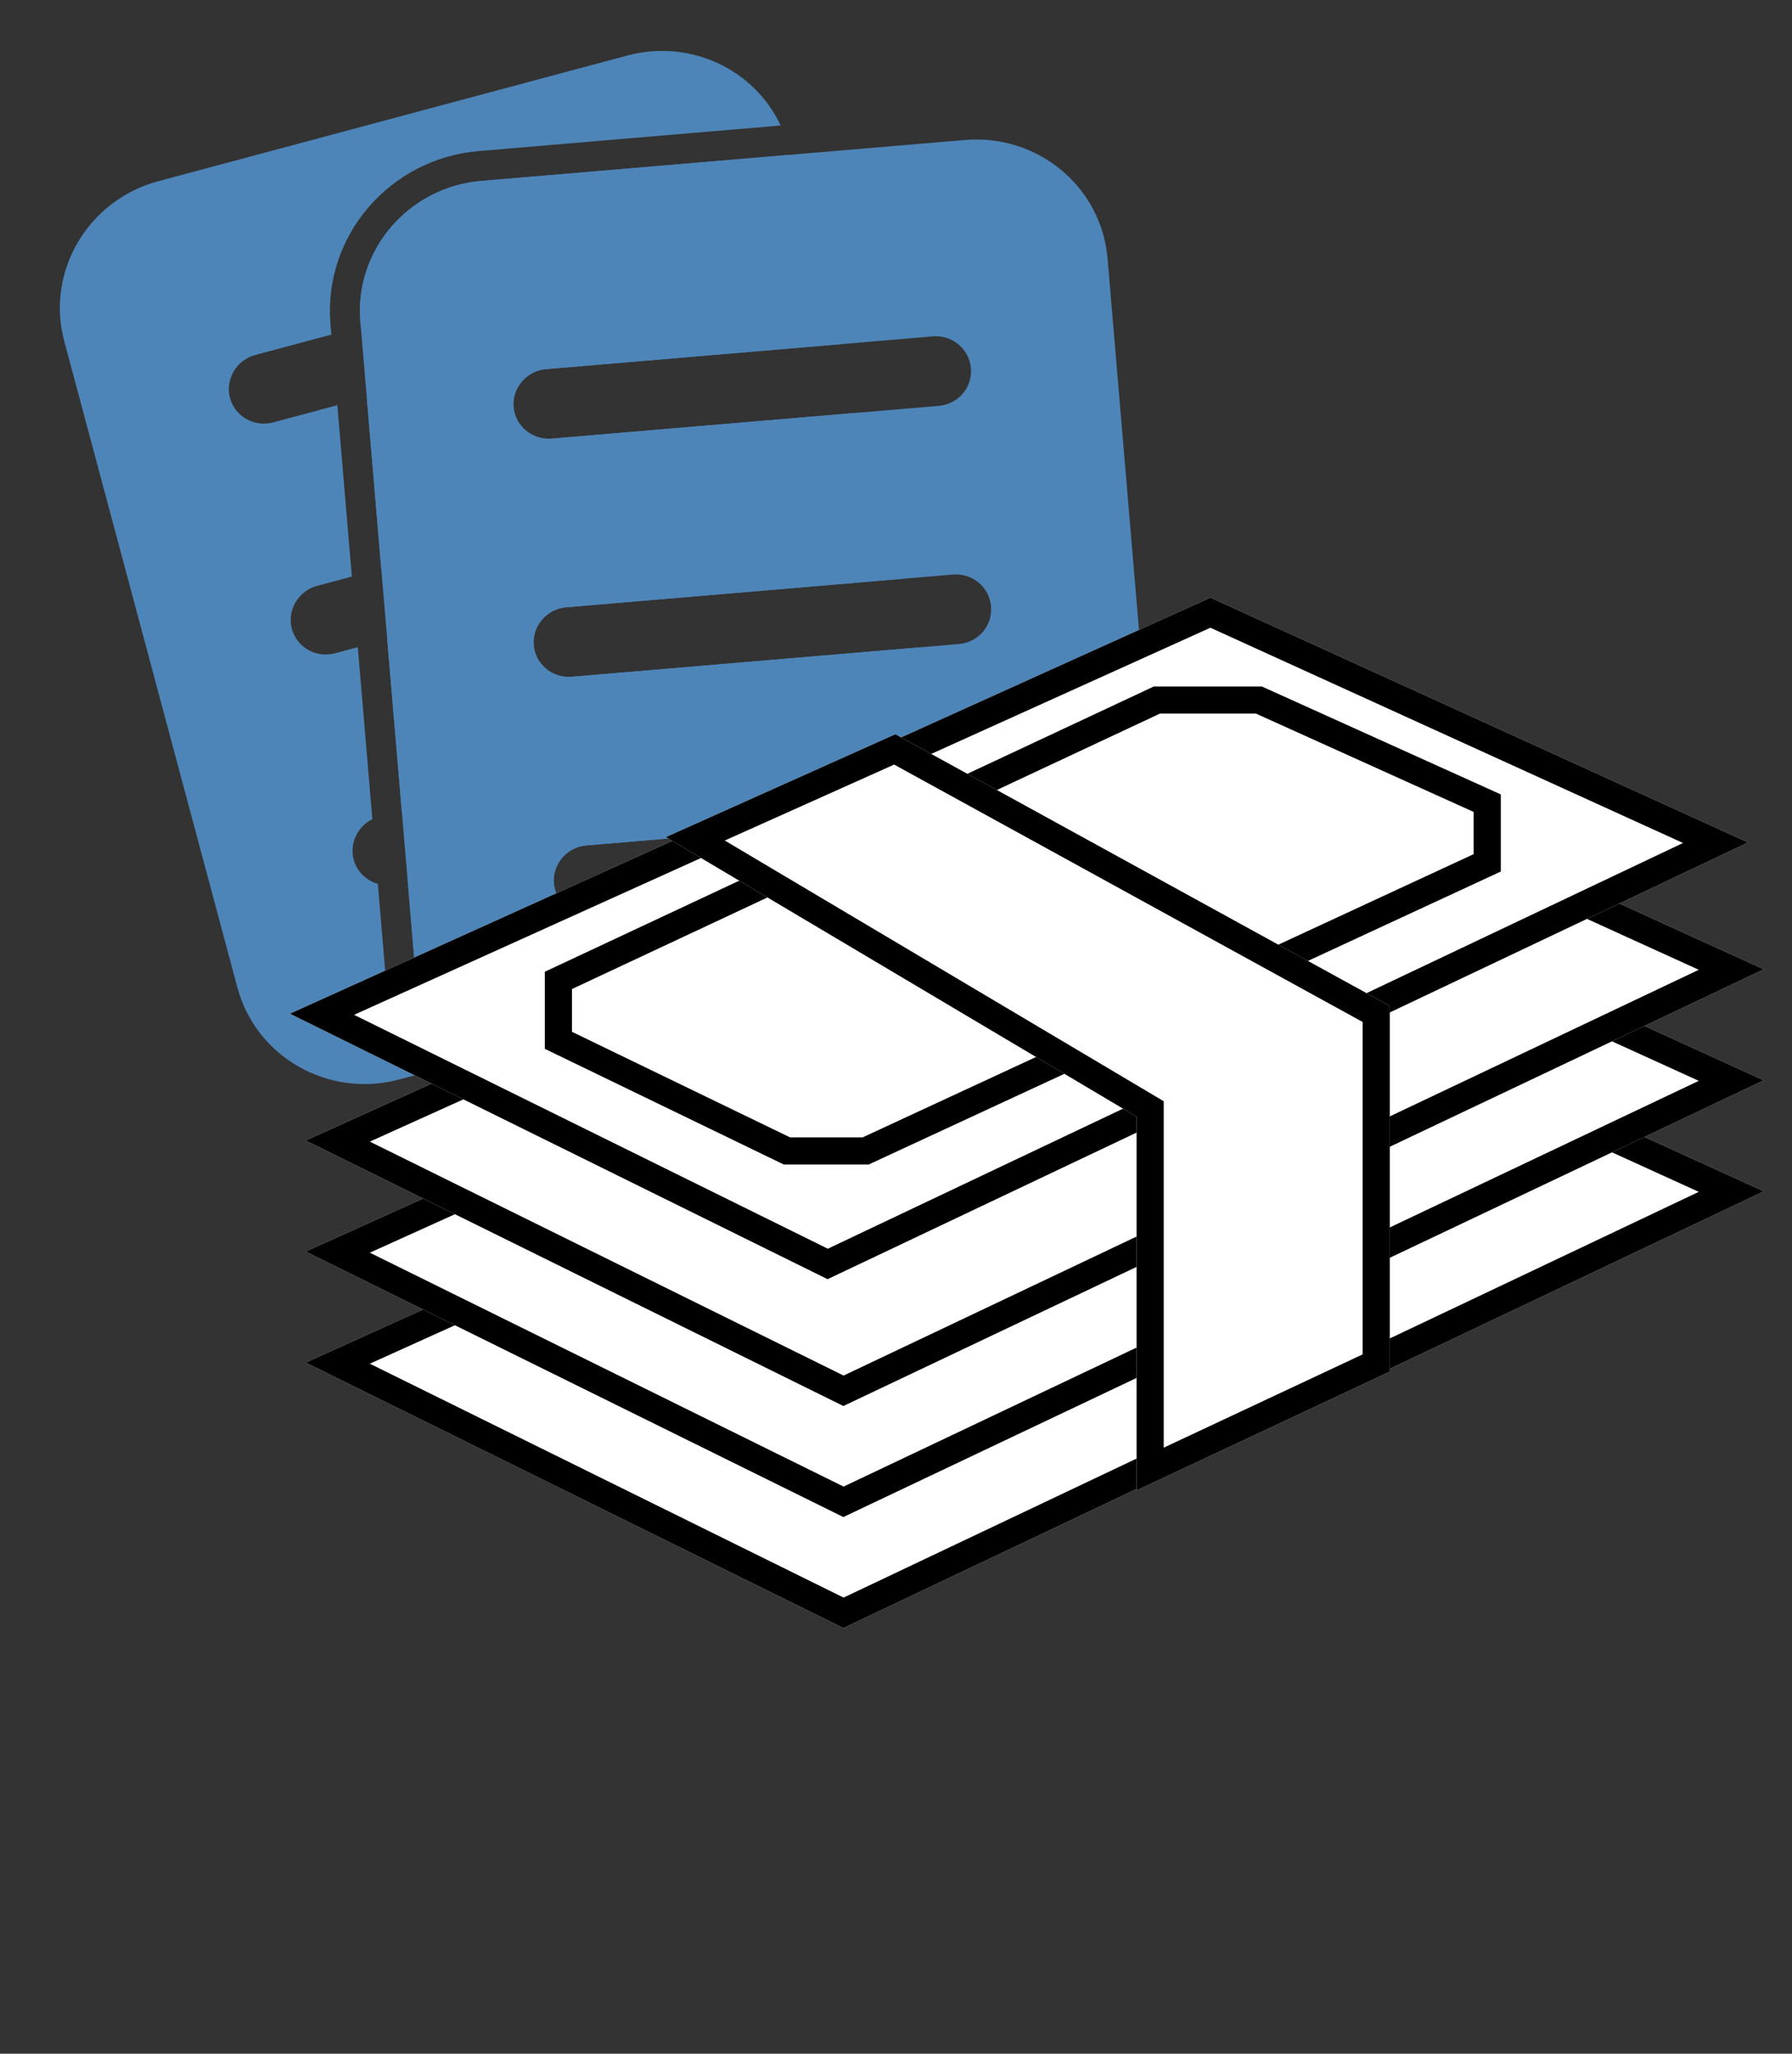
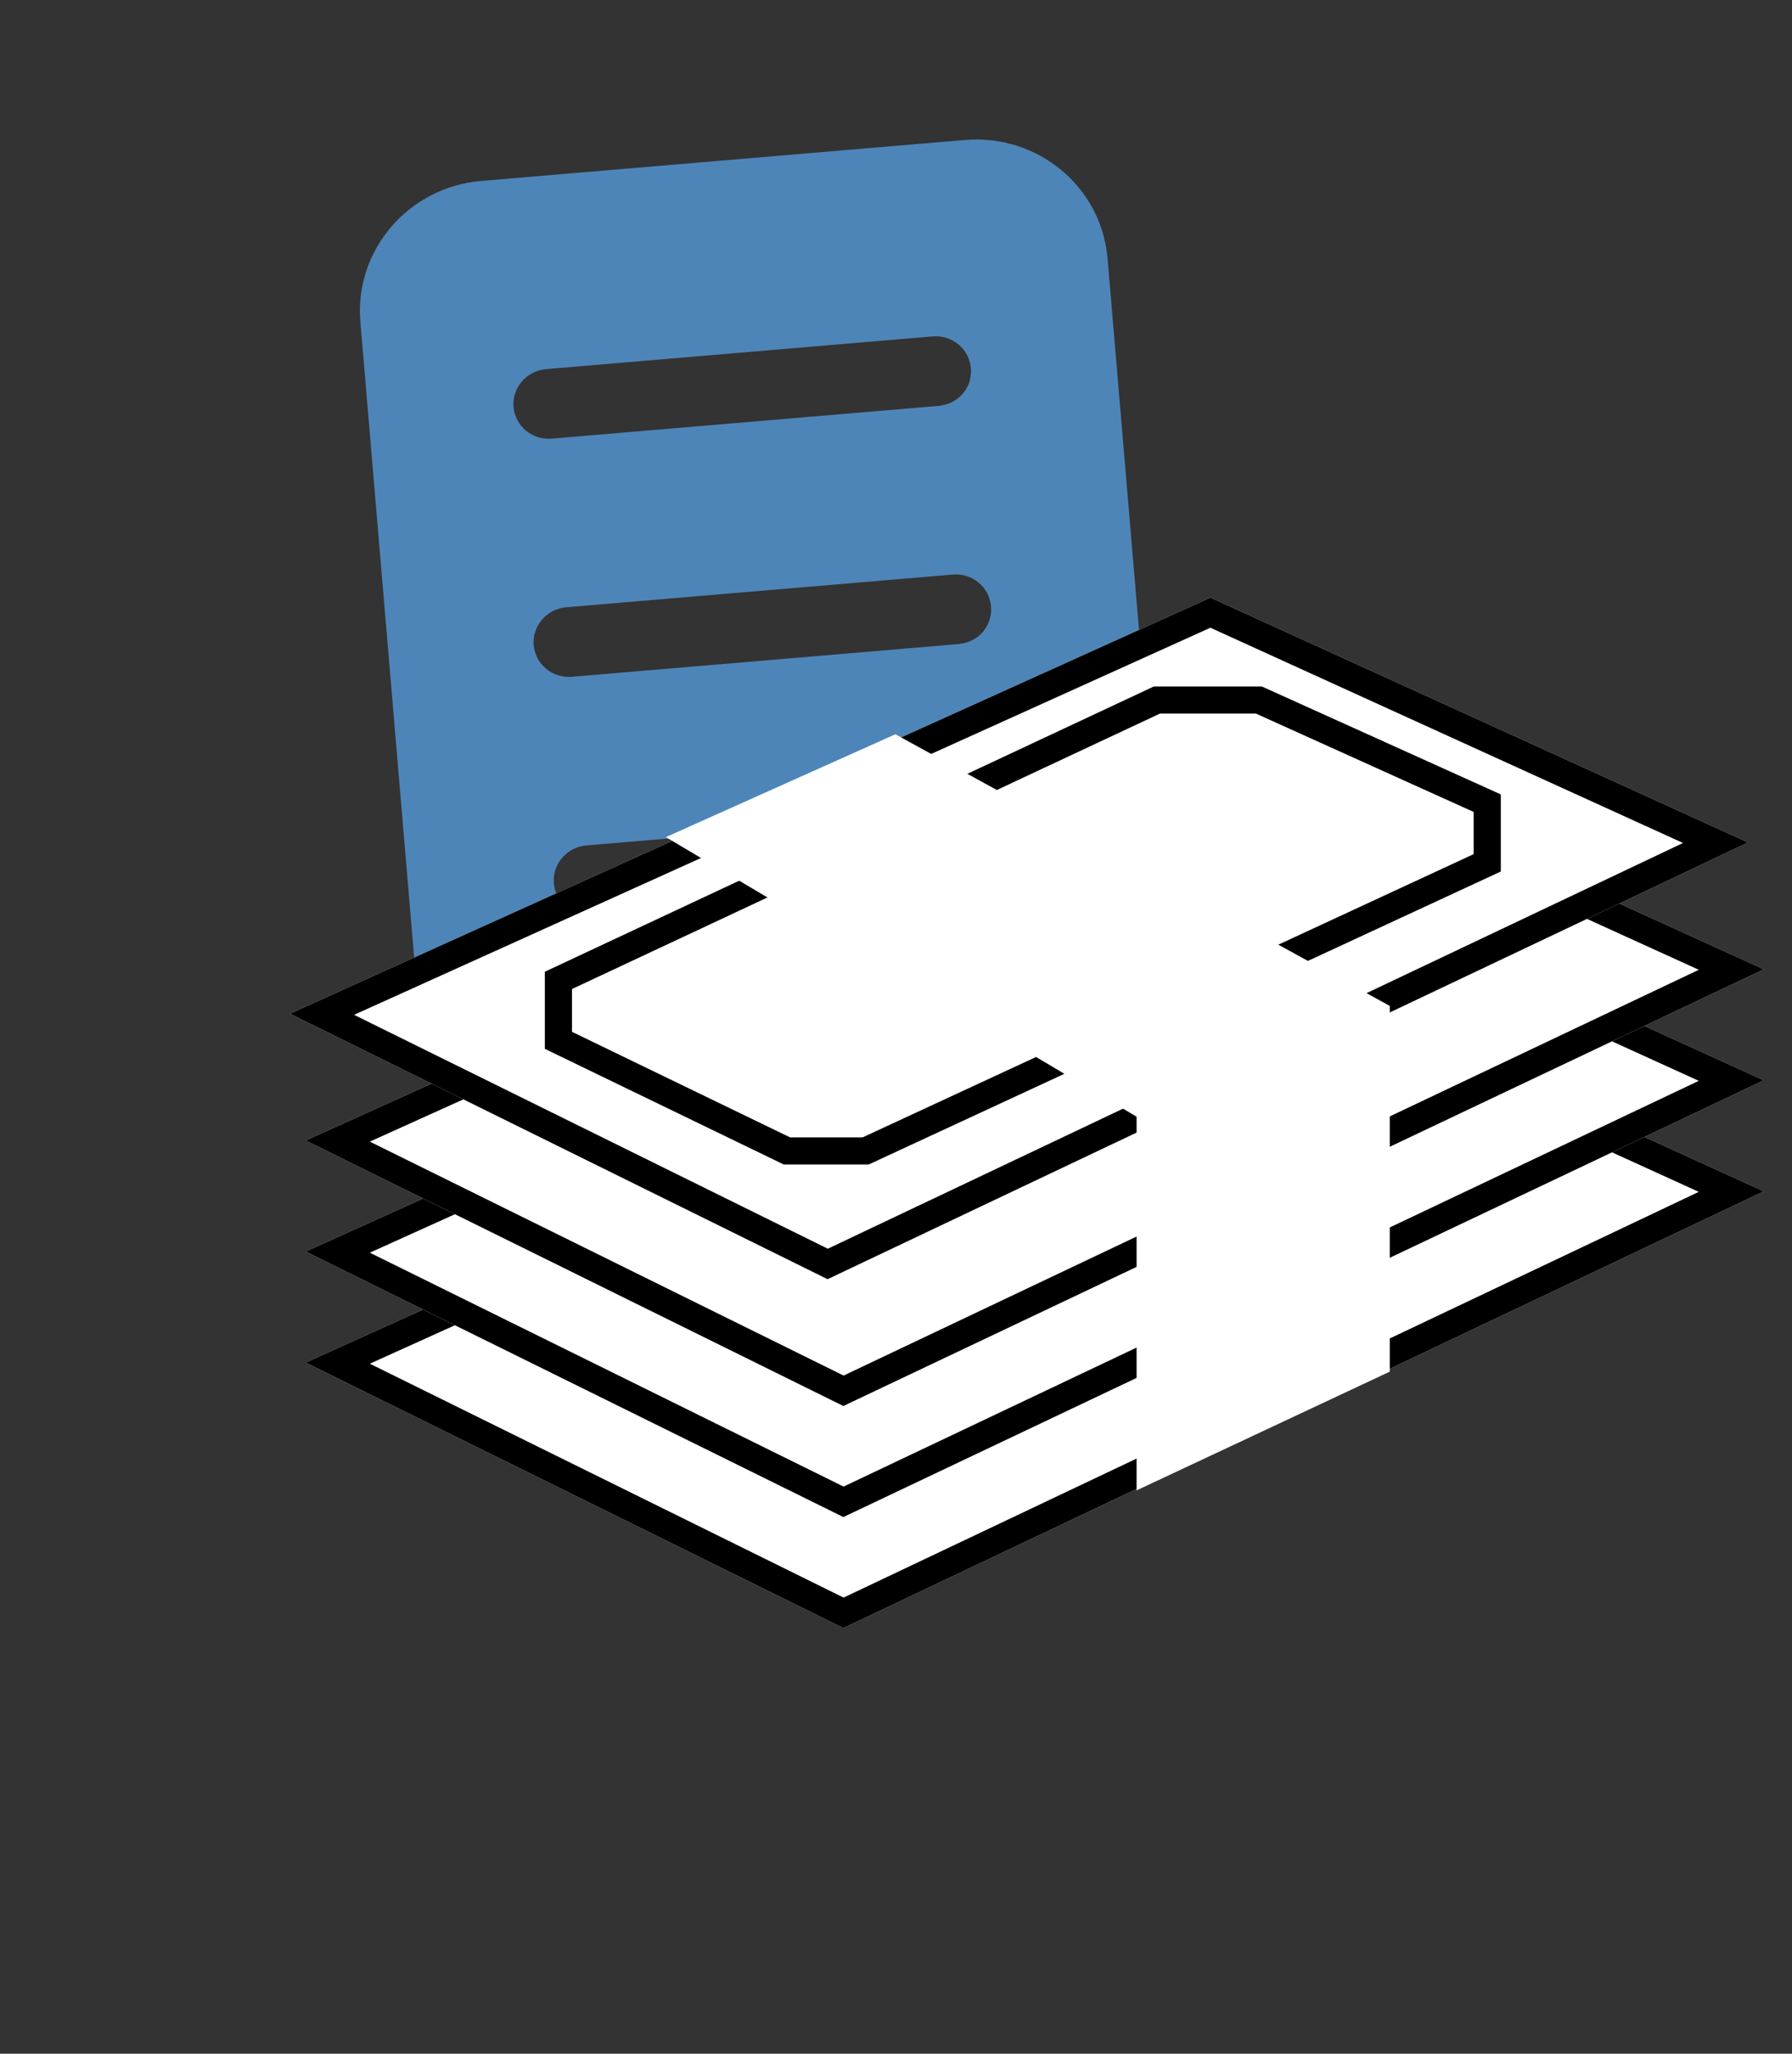
<svg xmlns="http://www.w3.org/2000/svg" width="48" height="55" viewBox="0 0 48 55" fill="none">
  <rect x="0" y="0" width="48" height="55" fill="#333333" stroke="none" />
-   <path fill-rule="evenodd" clip-rule="evenodd" d="M4.239 4.853L16.799 1.488C18.487 1.035 20.204 1.856 20.911 3.361L12.82 4.046C10.451 4.246 8.651 6.308 8.852 8.687L8.876 8.961L6.835 9.508C6.334 9.642 6.028 10.162 6.16 10.656C6.296 11.161 6.818 11.446 7.318 11.312L9.036 10.852L9.424 15.441L8.492 15.691C7.991 15.825 7.685 16.345 7.817 16.838C7.952 17.344 8.474 17.629 8.975 17.495L9.584 17.332L9.974 21.939C9.579 22.134 9.358 22.588 9.474 23.021C9.56 23.344 9.815 23.583 10.121 23.672L10.364 26.543C10.435 27.382 10.745 28.143 11.221 28.767L10.685 28.911C8.804 29.415 6.858 28.312 6.359 26.447L1.721 9.138C1.221 7.273 2.358 5.357 4.239 4.853ZM21.177 4.145L12.888 4.846C10.947 5.011 9.49 6.696 9.653 8.619L9.664 8.75L16.878 6.817C17.391 6.679 17.904 6.98 18.036 7.474C18.171 7.979 17.874 8.484 17.361 8.621L9.824 10.641L10.212 15.23L18.534 13C19.047 12.862 19.56 13.163 19.692 13.656C19.828 14.162 19.531 14.667 19.018 14.804L10.372 17.121L10.761 21.709L20.191 19.183C20.704 19.045 21.217 19.346 21.349 19.839C21.481 20.332 21.188 20.849 20.674 20.987L10.921 23.6L11.164 26.476C11.232 27.274 11.568 27.988 12.078 28.538L23.245 25.545C24.279 25.268 25.083 24.568 25.518 23.686L15.859 24.503C15.342 24.547 14.878 24.162 14.835 23.653C14.792 23.144 15.185 22.686 15.701 22.642L25.859 21.782C25.84 21.605 25.808 21.426 25.76 21.249L24.71 17.331L15.319 18.125C14.802 18.169 14.339 17.796 14.295 17.275C14.252 16.766 14.645 16.308 15.162 16.264L24.219 15.497L23.027 11.049L14.779 11.747C14.263 11.791 13.799 11.418 13.755 10.897C13.712 10.388 14.105 9.93 14.622 9.886L22.536 9.216L21.177 4.145Z" fill="#4E85B8" />
  <path d="M25.844 3.749L12.888 4.846C10.947 5.01 9.49 6.696 9.653 8.619L11.164 26.475C11.327 28.399 13.047 29.828 14.988 29.663L27.944 28.567C29.898 28.401 31.341 26.705 31.178 24.781L29.667 6.925C29.504 5.002 27.797 3.584 25.844 3.749ZM15.701 22.642L26.061 21.765C26.591 21.72 27.042 22.107 27.085 22.616C27.128 23.125 26.748 23.582 26.219 23.626L15.859 24.503C15.342 24.547 14.878 24.161 14.835 23.653C14.792 23.144 15.185 22.686 15.701 22.642ZM14.295 17.274C14.252 16.766 14.645 16.308 15.162 16.264L25.521 15.387C26.051 15.342 26.502 15.729 26.545 16.238C26.59 16.759 26.208 17.203 25.679 17.248L15.319 18.125C14.802 18.169 14.339 17.796 14.295 17.274ZM25.139 10.87L14.779 11.747C14.262 11.791 13.799 11.418 13.755 10.896C13.712 10.388 14.105 9.93 14.622 9.886L24.982 9.009C25.511 8.964 25.962 9.351 26.006 9.86C26.05 10.381 25.668 10.825 25.139 10.87Z" fill="#4E85B8" />
  <path d="M32.844 25.348L47.245 31.905L22.59 43.601L8.188 36.491L32.844 25.348Z" fill="white" />
  <path fill-rule="evenodd" clip-rule="evenodd" d="M32.843 26.154L9.906 36.521L22.596 42.785L45.503 31.919L32.843 26.154ZM32.844 25.348L8.188 36.491L22.59 43.601L47.245 31.905L32.844 25.348Z" fill="black" />
  <path d="M32.844 22.375L47.245 28.932L22.59 40.628L8.188 33.518L32.844 22.375Z" fill="white" />
  <path fill-rule="evenodd" clip-rule="evenodd" d="M32.843 23.182L9.906 33.548L22.596 39.812L45.503 28.946L32.843 23.182ZM32.844 22.375L8.188 33.518L22.59 40.628L47.245 28.932L32.844 22.375Z" fill="black" />
  <path d="M32.844 19.401L47.245 25.959L22.59 37.654L8.188 30.544L32.844 19.401Z" fill="white" />
  <path fill-rule="evenodd" clip-rule="evenodd" d="M32.843 20.208L9.906 30.574L22.596 36.839L45.503 25.972L32.843 20.208ZM32.844 19.401L8.188 30.544L22.59 37.654L47.245 25.959L32.844 19.401Z" fill="black" />
  <path d="M32.422 16.005L46.823 22.562L22.167 34.258L7.766 27.148L32.422 16.005Z" fill="white" />
  <path fill-rule="evenodd" clip-rule="evenodd" d="M32.421 16.811L9.484 27.178L22.174 33.442L45.081 22.576L32.421 16.811ZM32.422 16.005L7.766 27.148L22.167 34.258L46.823 22.562L32.422 16.005Z" fill="black" />
-   <path d="M14.594 28.089V26.024L30.907 18.384H33.798L40.2 21.275V23.34L23.267 31.187H20.995L14.594 28.089Z" fill="white" />
  <path fill-rule="evenodd" clip-rule="evenodd" d="M15.321 27.633L21.162 30.46H23.106L39.472 22.875V21.744L33.642 19.111H31.069L15.321 26.487V27.633ZM30.907 18.384L14.594 26.024V28.089L20.995 31.187H23.267L40.2 23.34V21.275L33.798 18.384H30.907Z" fill="black" />
  <path d="M30.444 29.906L17.836 22.419L23.983 19.664L37.226 26.939V36.734L30.444 39.914V29.906Z" fill="white" />
-   <path fill-rule="evenodd" clip-rule="evenodd" d="M31.171 29.492V38.77L36.499 36.272V27.369L23.95 20.476L19.413 22.51L31.171 29.492ZM30.444 29.906V39.914L37.226 36.734V26.939L23.983 19.664L17.836 22.419L30.444 29.906Z" fill="black" />
</svg>